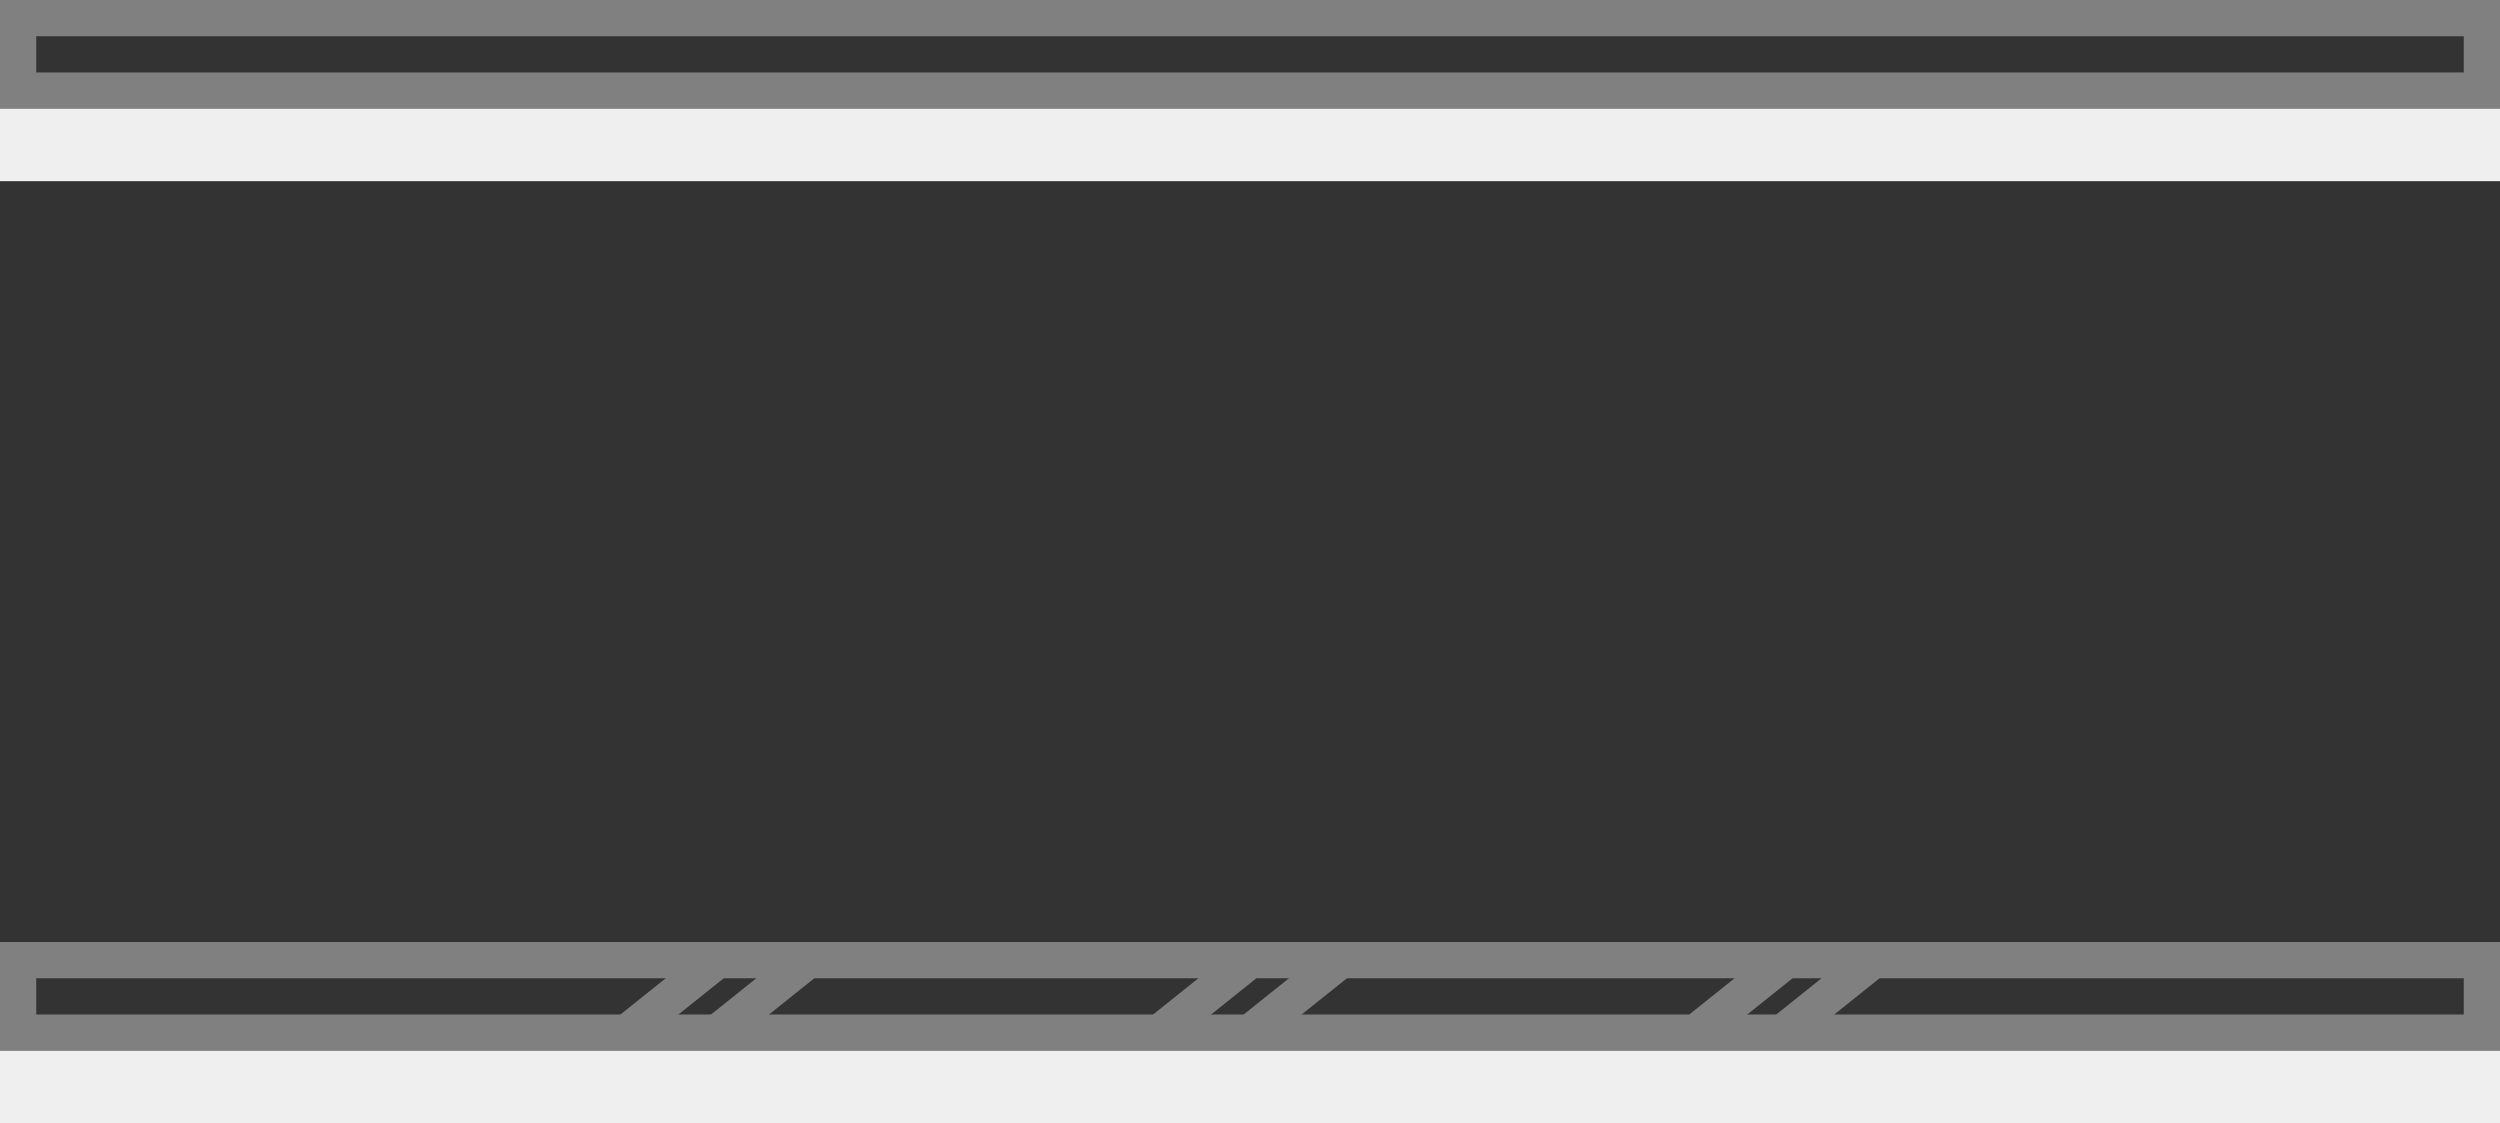
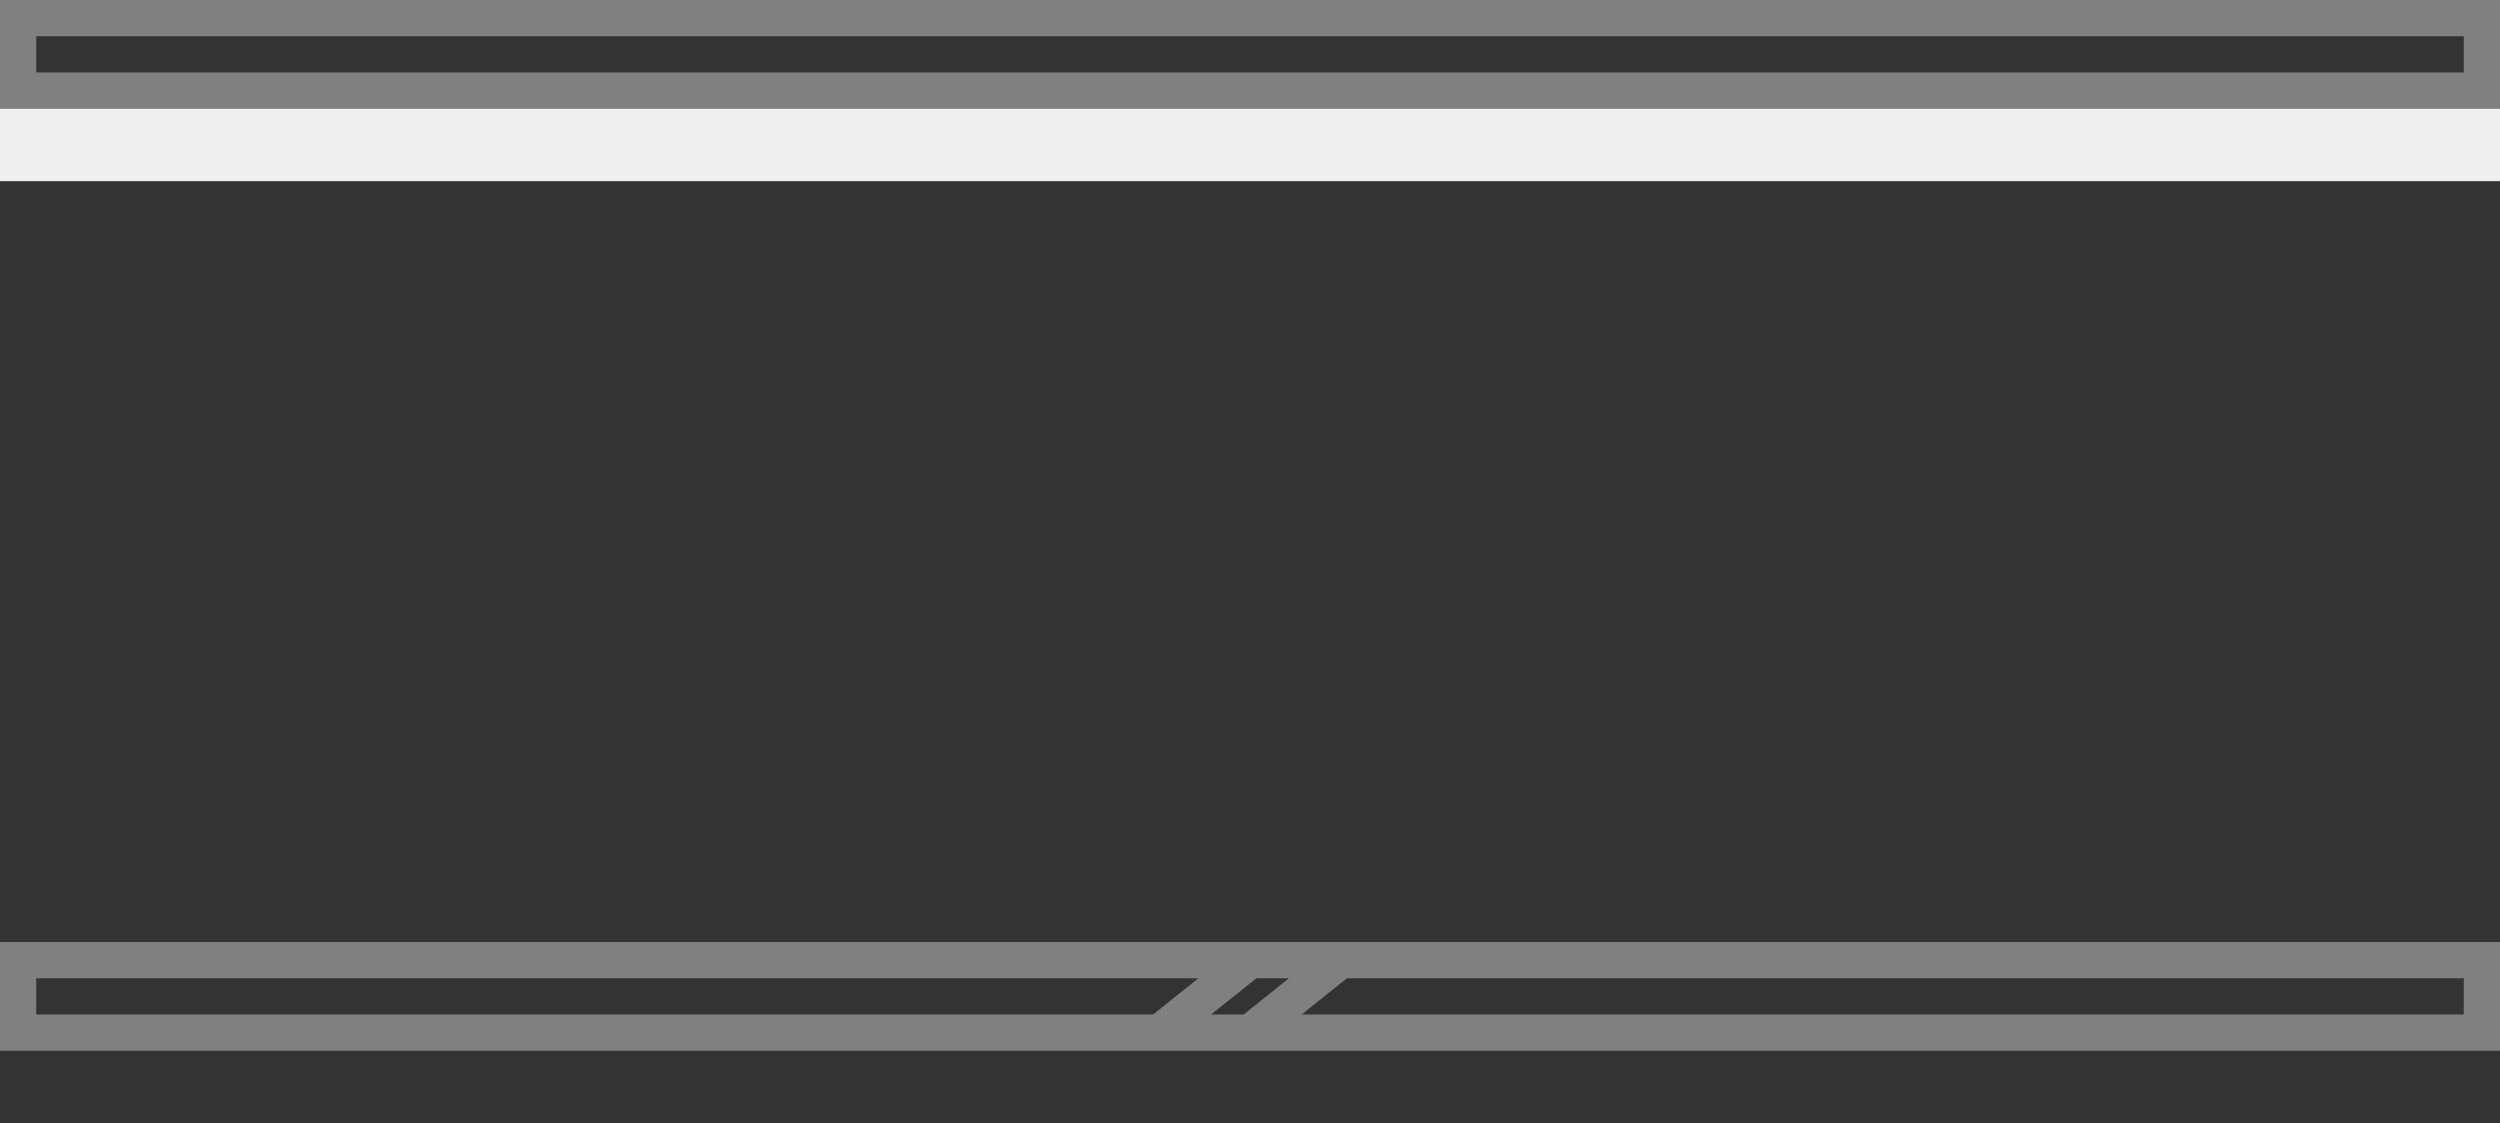
<svg xmlns="http://www.w3.org/2000/svg" version="1.1" id="Layer_1" x="0px" y="0px" viewBox="0 0 69 31" style="enable-background:new 0 0 69 31;" xml:space="preserve">
  <rect x="0" y="0" width="69" height="31" fill="#333333" stroke="none" />
  <style type="text/css">
	.st0{fill:none;stroke:#808080;}
	.st1{fill:#EFEFEF;}
</style>
  <rect x="0.5" y="26.5" class="st0" width="68" height="2" />
  <rect x="0.5" y="0.5" class="st0" width="68" height="2" />
  <path class="st1" d="M0,3h69v2H0V3z" />
-   <path class="st1" d="M0,29h69v2H0V29z" />
  <g>
    <path class="st0" d="M32,28.5l2.5-2" />
    <path class="st0" d="M34.5,28.5l2.5-2" />
-     <path class="st0" d="M17.3,28.5l2.5-2" />
-     <path class="st0" d="M19.8,28.5l2.5-2" />
-     <path class="st0" d="M46.8,28.5l2.5-2" />
-     <path class="st0" d="M49.2,28.5l2.5-2" />
  </g>
</svg>